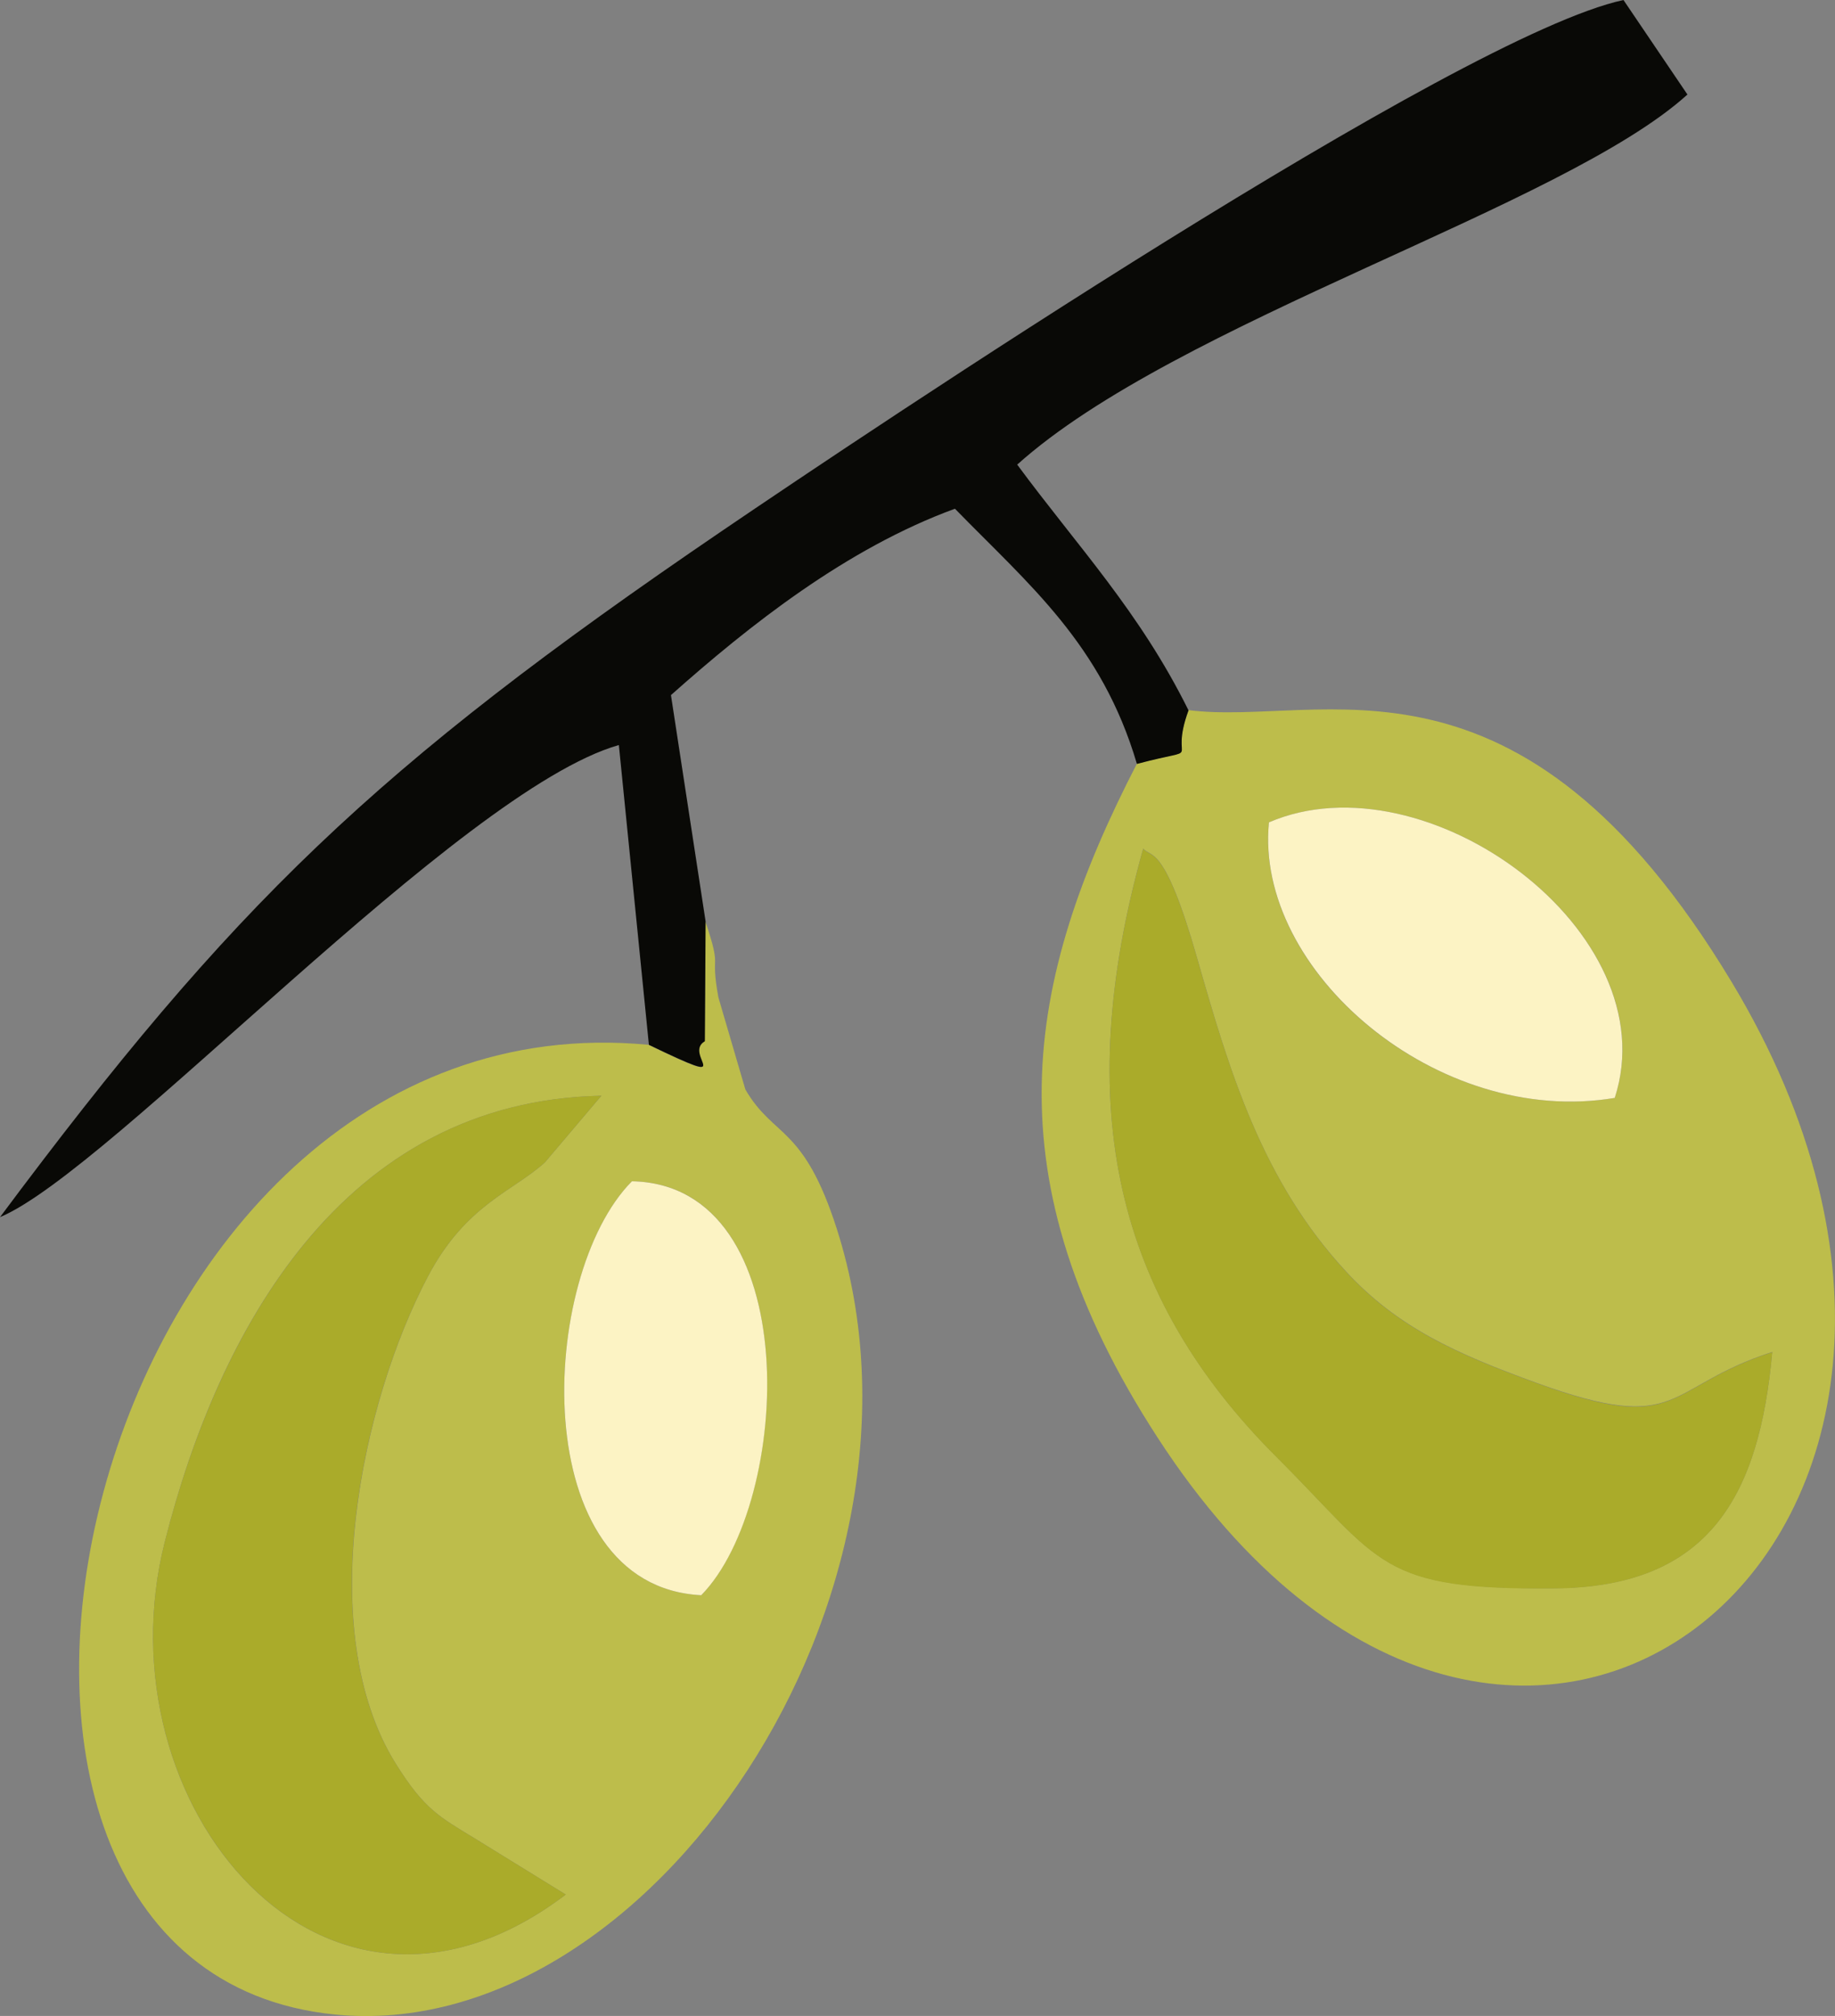
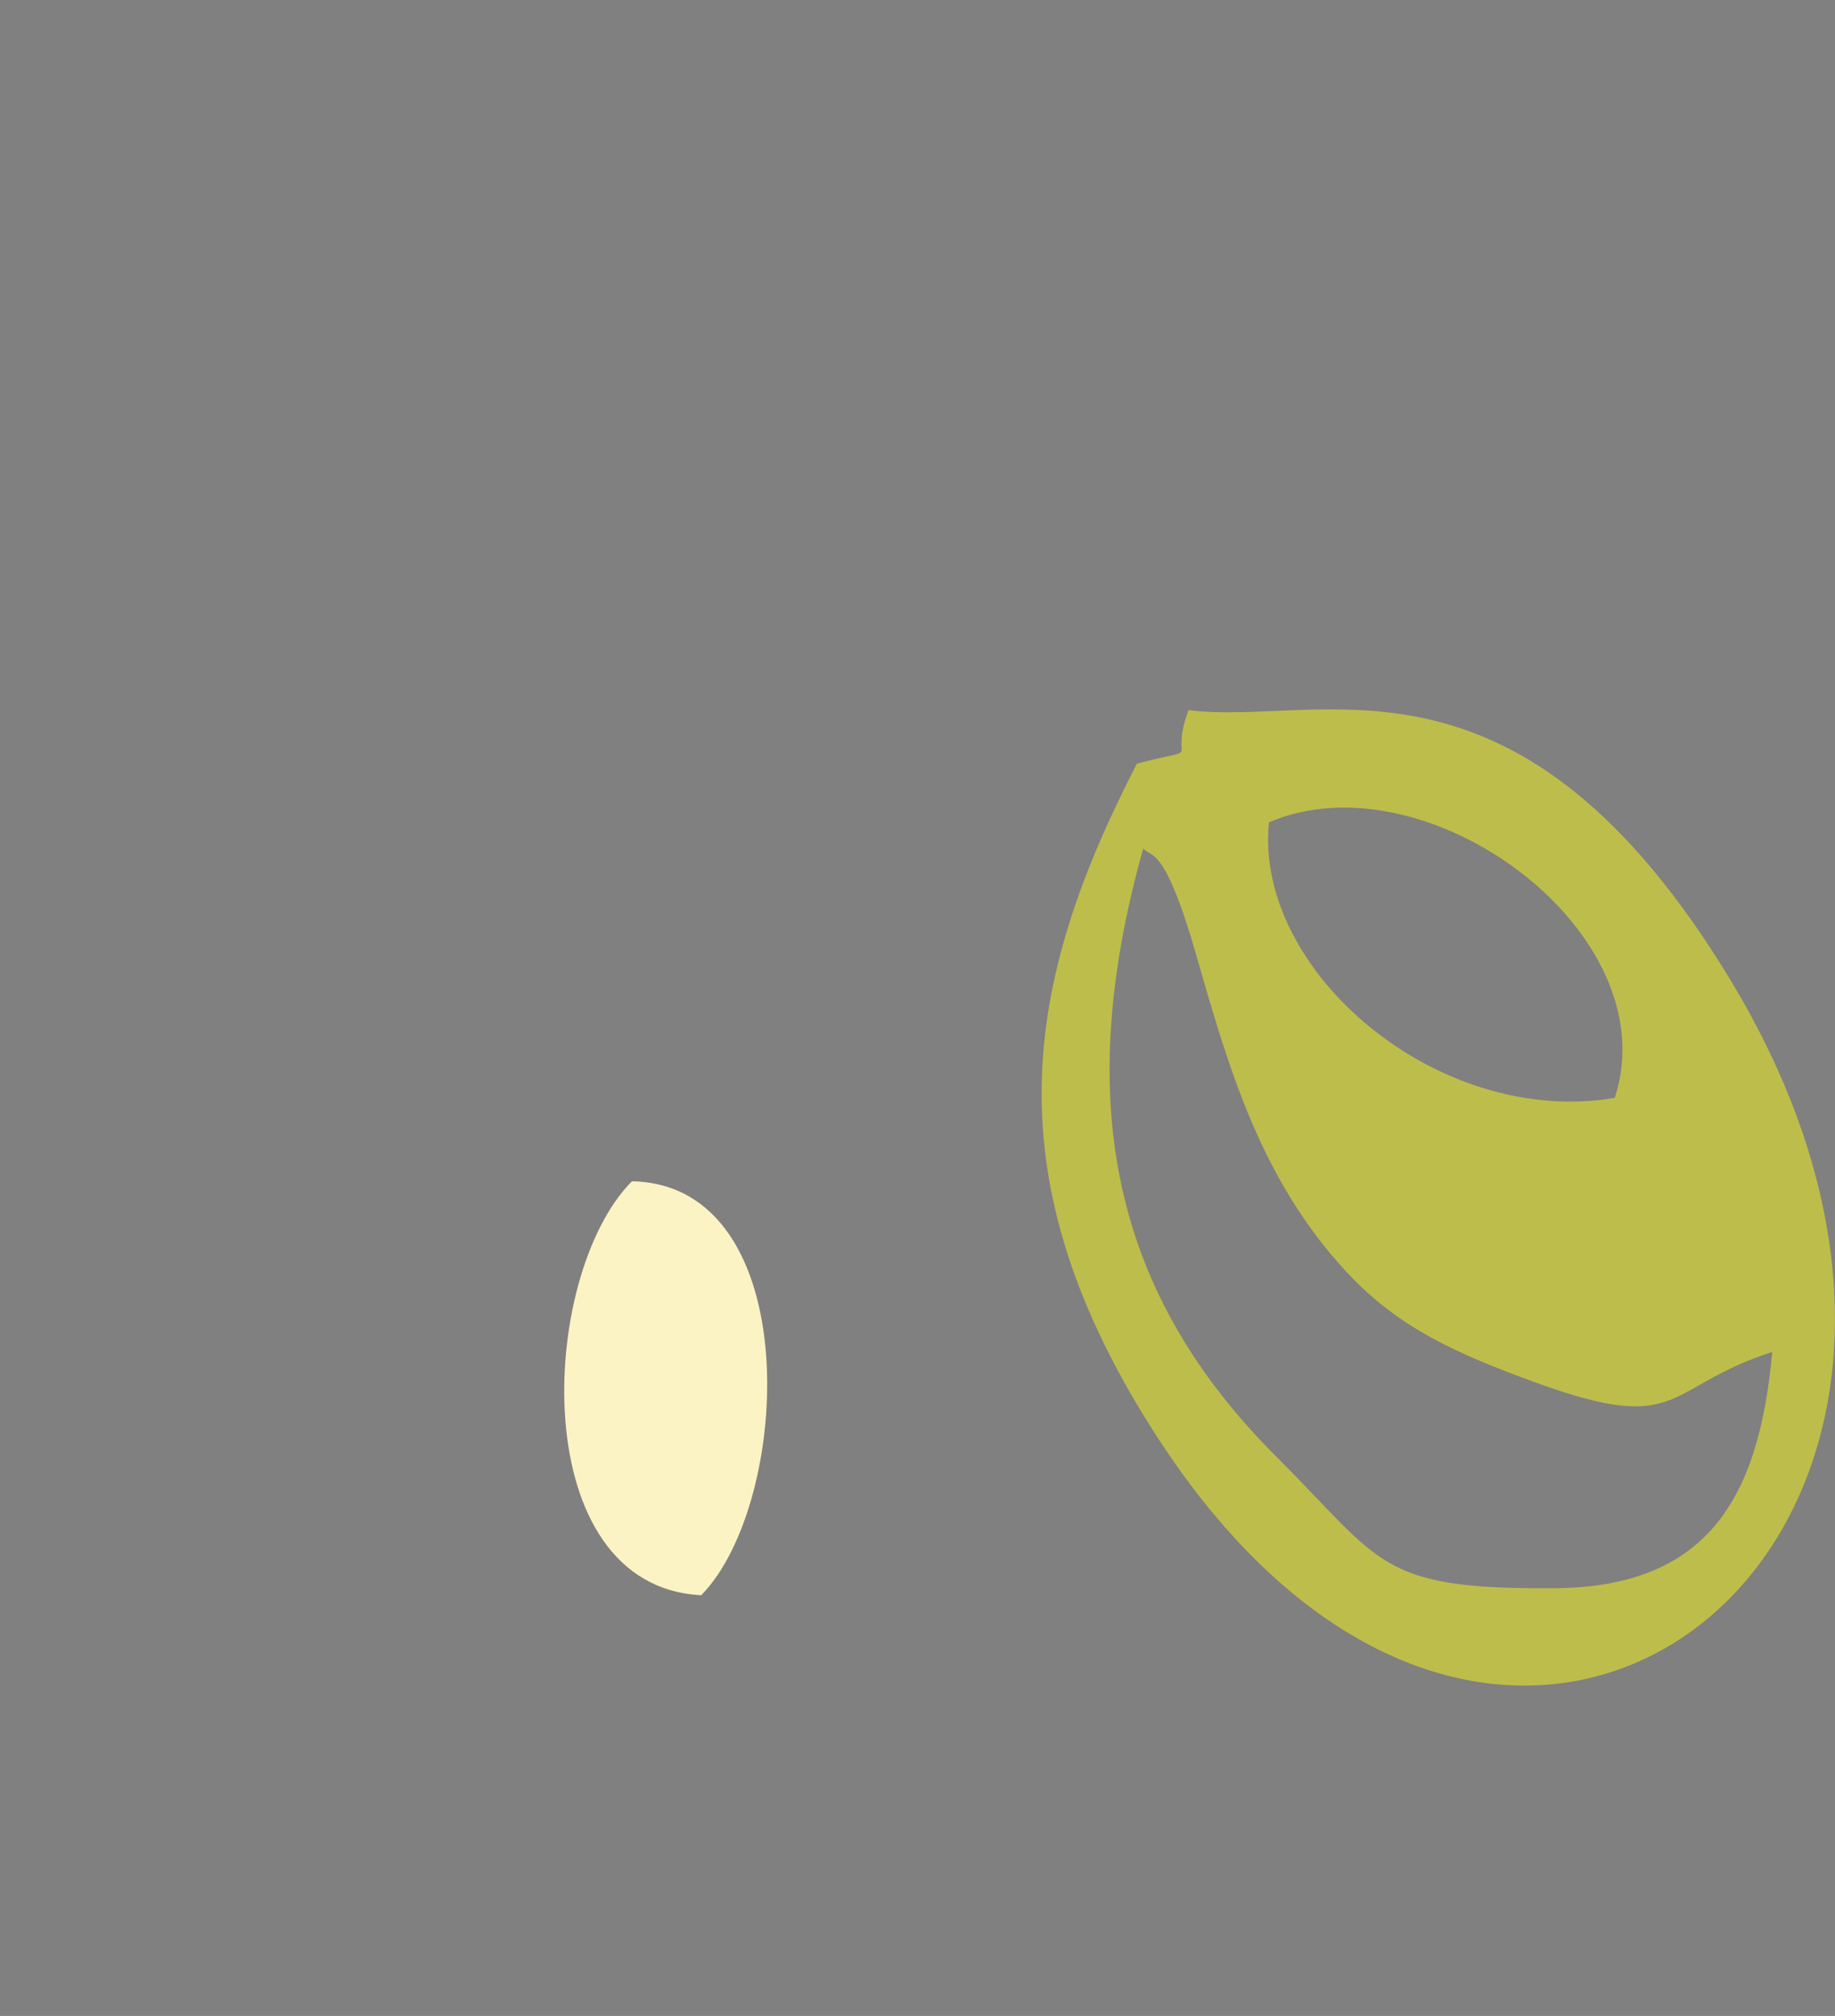
<svg xmlns="http://www.w3.org/2000/svg" xml:space="preserve" width="28.072mm" height="30.834mm" version="1.1" style="shape-rendering:geometricPrecision; text-rendering:geometricPrecision; image-rendering:optimizeQuality; fill-rule:evenodd; clip-rule:evenodd" viewBox="0 0 75.73 83.18">
  <rect x="0" y="0" width="75.73" height="83.18" fill="#808080" stroke="none" />
  <defs>
    <style type="text/css"> .fil1 {fill:#090906} .fil2 {fill:#AAAB2A} .fil0 {fill:#BDBD4B} .fil3 {fill:#FCF3C4} </style>
  </defs>
  <g id="Слой_x0020_1">
    <g id="_2110101111824">
      <path class="fil0" d="M52.69 60.12c-6.61,-6.6 -8.52,-14.39 -5.51,-25.11 0.32,0.4 0.87,-0.25 2.24,4.57 1.32,4.62 2.66,9.13 6.13,12.88 2.14,2.32 4.57,3.4 7.87,4.6 6.03,2.19 5.22,0.18 9.72,-1.28 -0.53,5.87 -2.55,9.7 -8.96,9.75 -7.29,0.06 -7.11,-1.04 -11.49,-5.41zm-0.32 -26.19c6.5,-2.79 16.5,4.55 14.27,11.37 -7.32,1.23 -14.89,-5.25 -14.27,-11.37zm-3.32 -4.63c-0.87,2.35 0.8,1.43 -2.13,2.21 -4.65,9.01 -6.11,17.07 0.85,27.8 14.6,22.51 37.51,4.13 23.69,-18.8 -8.8,-14.6 -16.91,-10.51 -22.41,-11.21z" />
-       <path class="fil0" d="M28.94 65.82c-7.26,-0.37 -6.74,-13.16 -2.86,-17.08 7.19,0.13 6.61,13.23 2.86,17.08zm-5.59 12.35c-9.96,7.57 -19.29,-3.73 -16.55,-14.55 2.18,-8.64 7.3,-18.19 18.02,-18.41l-2.33 2.75c-1.32,1.2 -3.26,1.74 -4.82,4.69 -2.76,5.23 -4.75,14.65 -1.33,20.13 1.18,1.89 1.81,2.19 3.28,3.09l3.73 2.3zm3.42 -35.06c-23.47,-2.24 -32.21,38.09 -12.95,40.01 12.98,1.29 25.52,-17.36 20.72,-32.4 -1.38,-4.32 -2.61,-3.75 -3.78,-5.77l-1.11 -3.79c-0.36,-1.94 0.17,-1.03 -0.54,-3.14l-0.03 4.94c-0.94,0.56 1.53,2.01 -2.31,0.15z" />
-       <path class="fil1" d="M26.78 43.11c3.84,1.85 1.37,0.4 2.31,-0.15l0.03 -4.94 -1.43 -9.34c3.24,-2.88 7.24,-6.05 11.72,-7.69 3.05,3.13 6.05,5.58 7.51,10.53 2.94,-0.78 1.27,0.14 2.13,-2.21 -2.02,-4.08 -4.6,-6.79 -7.07,-10.14 6.58,-5.91 22.55,-10.64 27.66,-15.27l-2.64 -3.9c-6.82,1.47 -31.02,17.7 -37.21,21.91 -14.38,9.79 -20.2,15.45 -29.79,28.31 4.6,-1.93 18.95,-17.6 25.54,-19.48l1.24 12.37z" />
-       <path class="fil2" d="M23.35 78.17l-3.73 -2.3c-1.47,-0.9 -2.09,-1.19 -3.28,-3.09 -3.43,-5.48 -1.44,-14.9 1.33,-20.13 1.56,-2.95 3.5,-3.49 4.82,-4.69l2.33 -2.75c-10.71,0.21 -15.83,9.77 -18.02,18.41 -2.74,10.82 6.6,22.12 16.55,14.55z" />
-       <path class="fil2" d="M73.14 55.79c-4.5,1.46 -3.7,3.48 -9.72,1.28 -3.3,-1.2 -5.73,-2.28 -7.87,-4.6 -3.46,-3.75 -4.81,-8.26 -6.13,-12.88 -1.37,-4.82 -1.92,-4.17 -2.24,-4.57 -3.01,10.72 -1.1,18.51 5.51,25.11 4.38,4.37 4.21,5.48 11.49,5.41 6.41,-0.06 8.43,-3.88 8.96,-9.75z" />
-       <path class="fil3" d="M66.64 45.3c2.22,-6.83 -7.78,-14.16 -14.27,-11.37 -0.61,6.12 6.96,12.6 14.27,11.37z" />
      <path class="fil3" d="M28.94 65.82c3.76,-3.84 4.33,-16.94 -2.86,-17.08 -3.88,3.91 -4.4,16.71 2.86,17.08z" />
    </g>
  </g>
</svg>